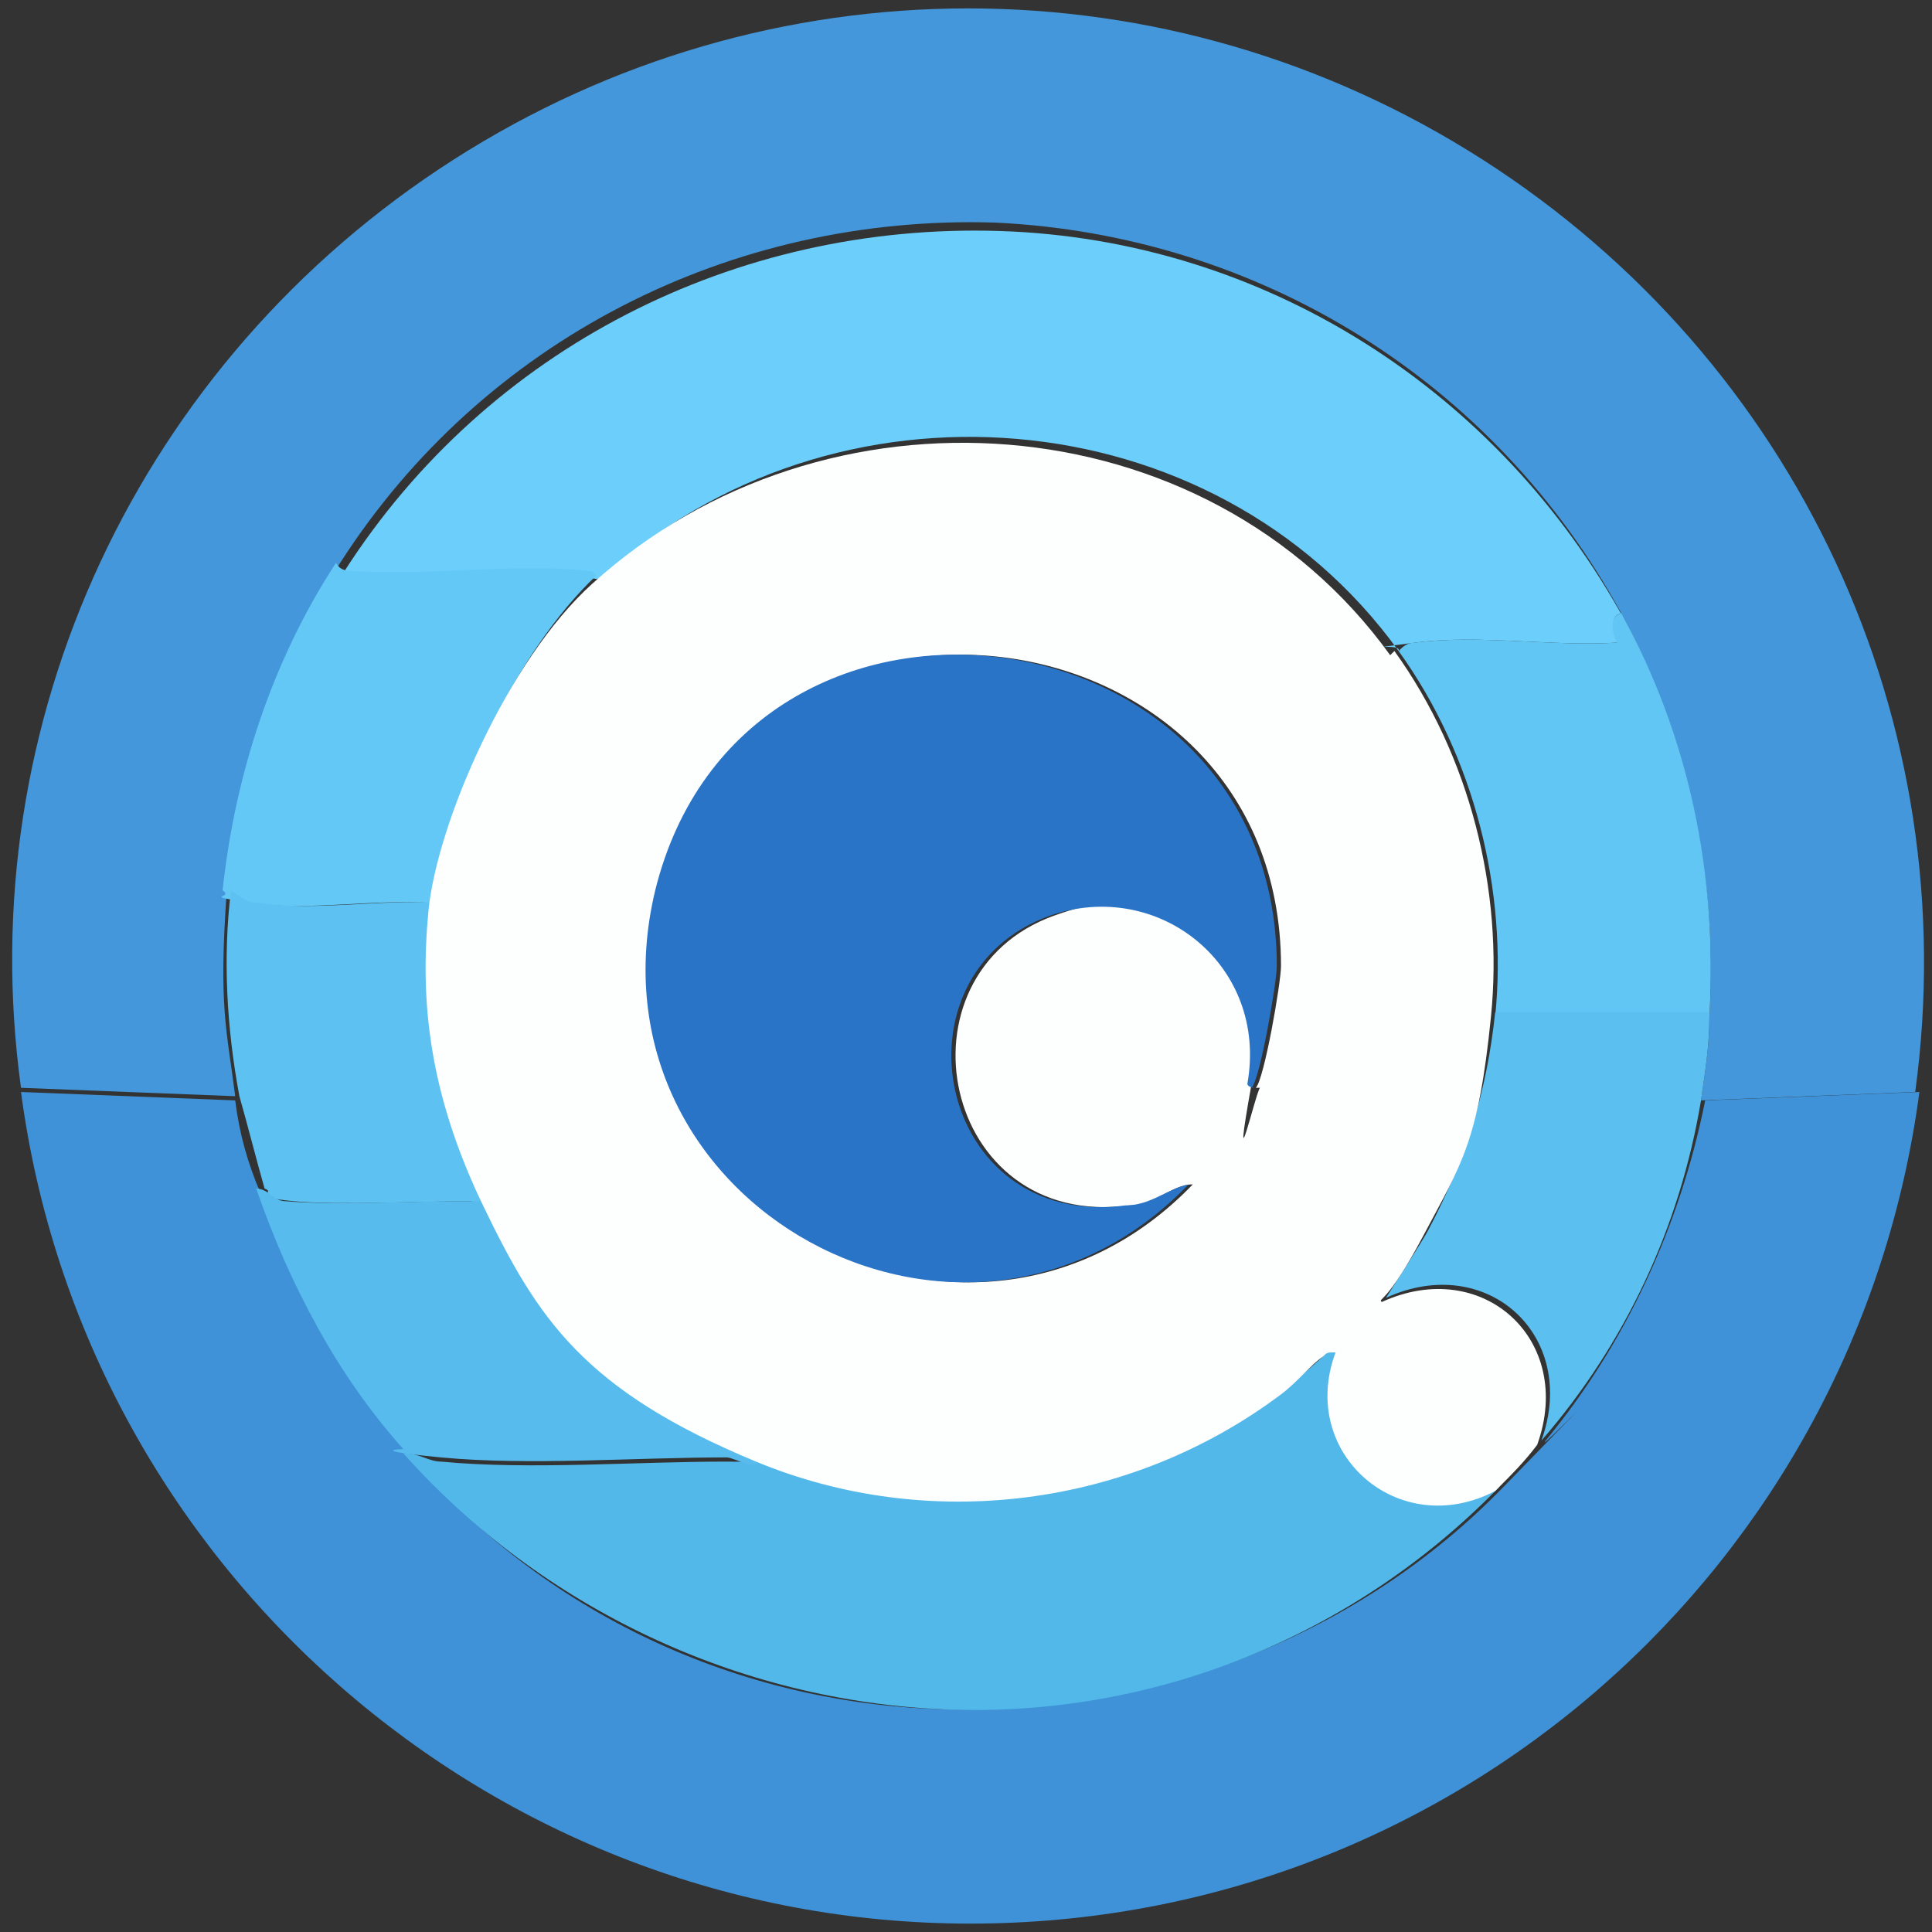
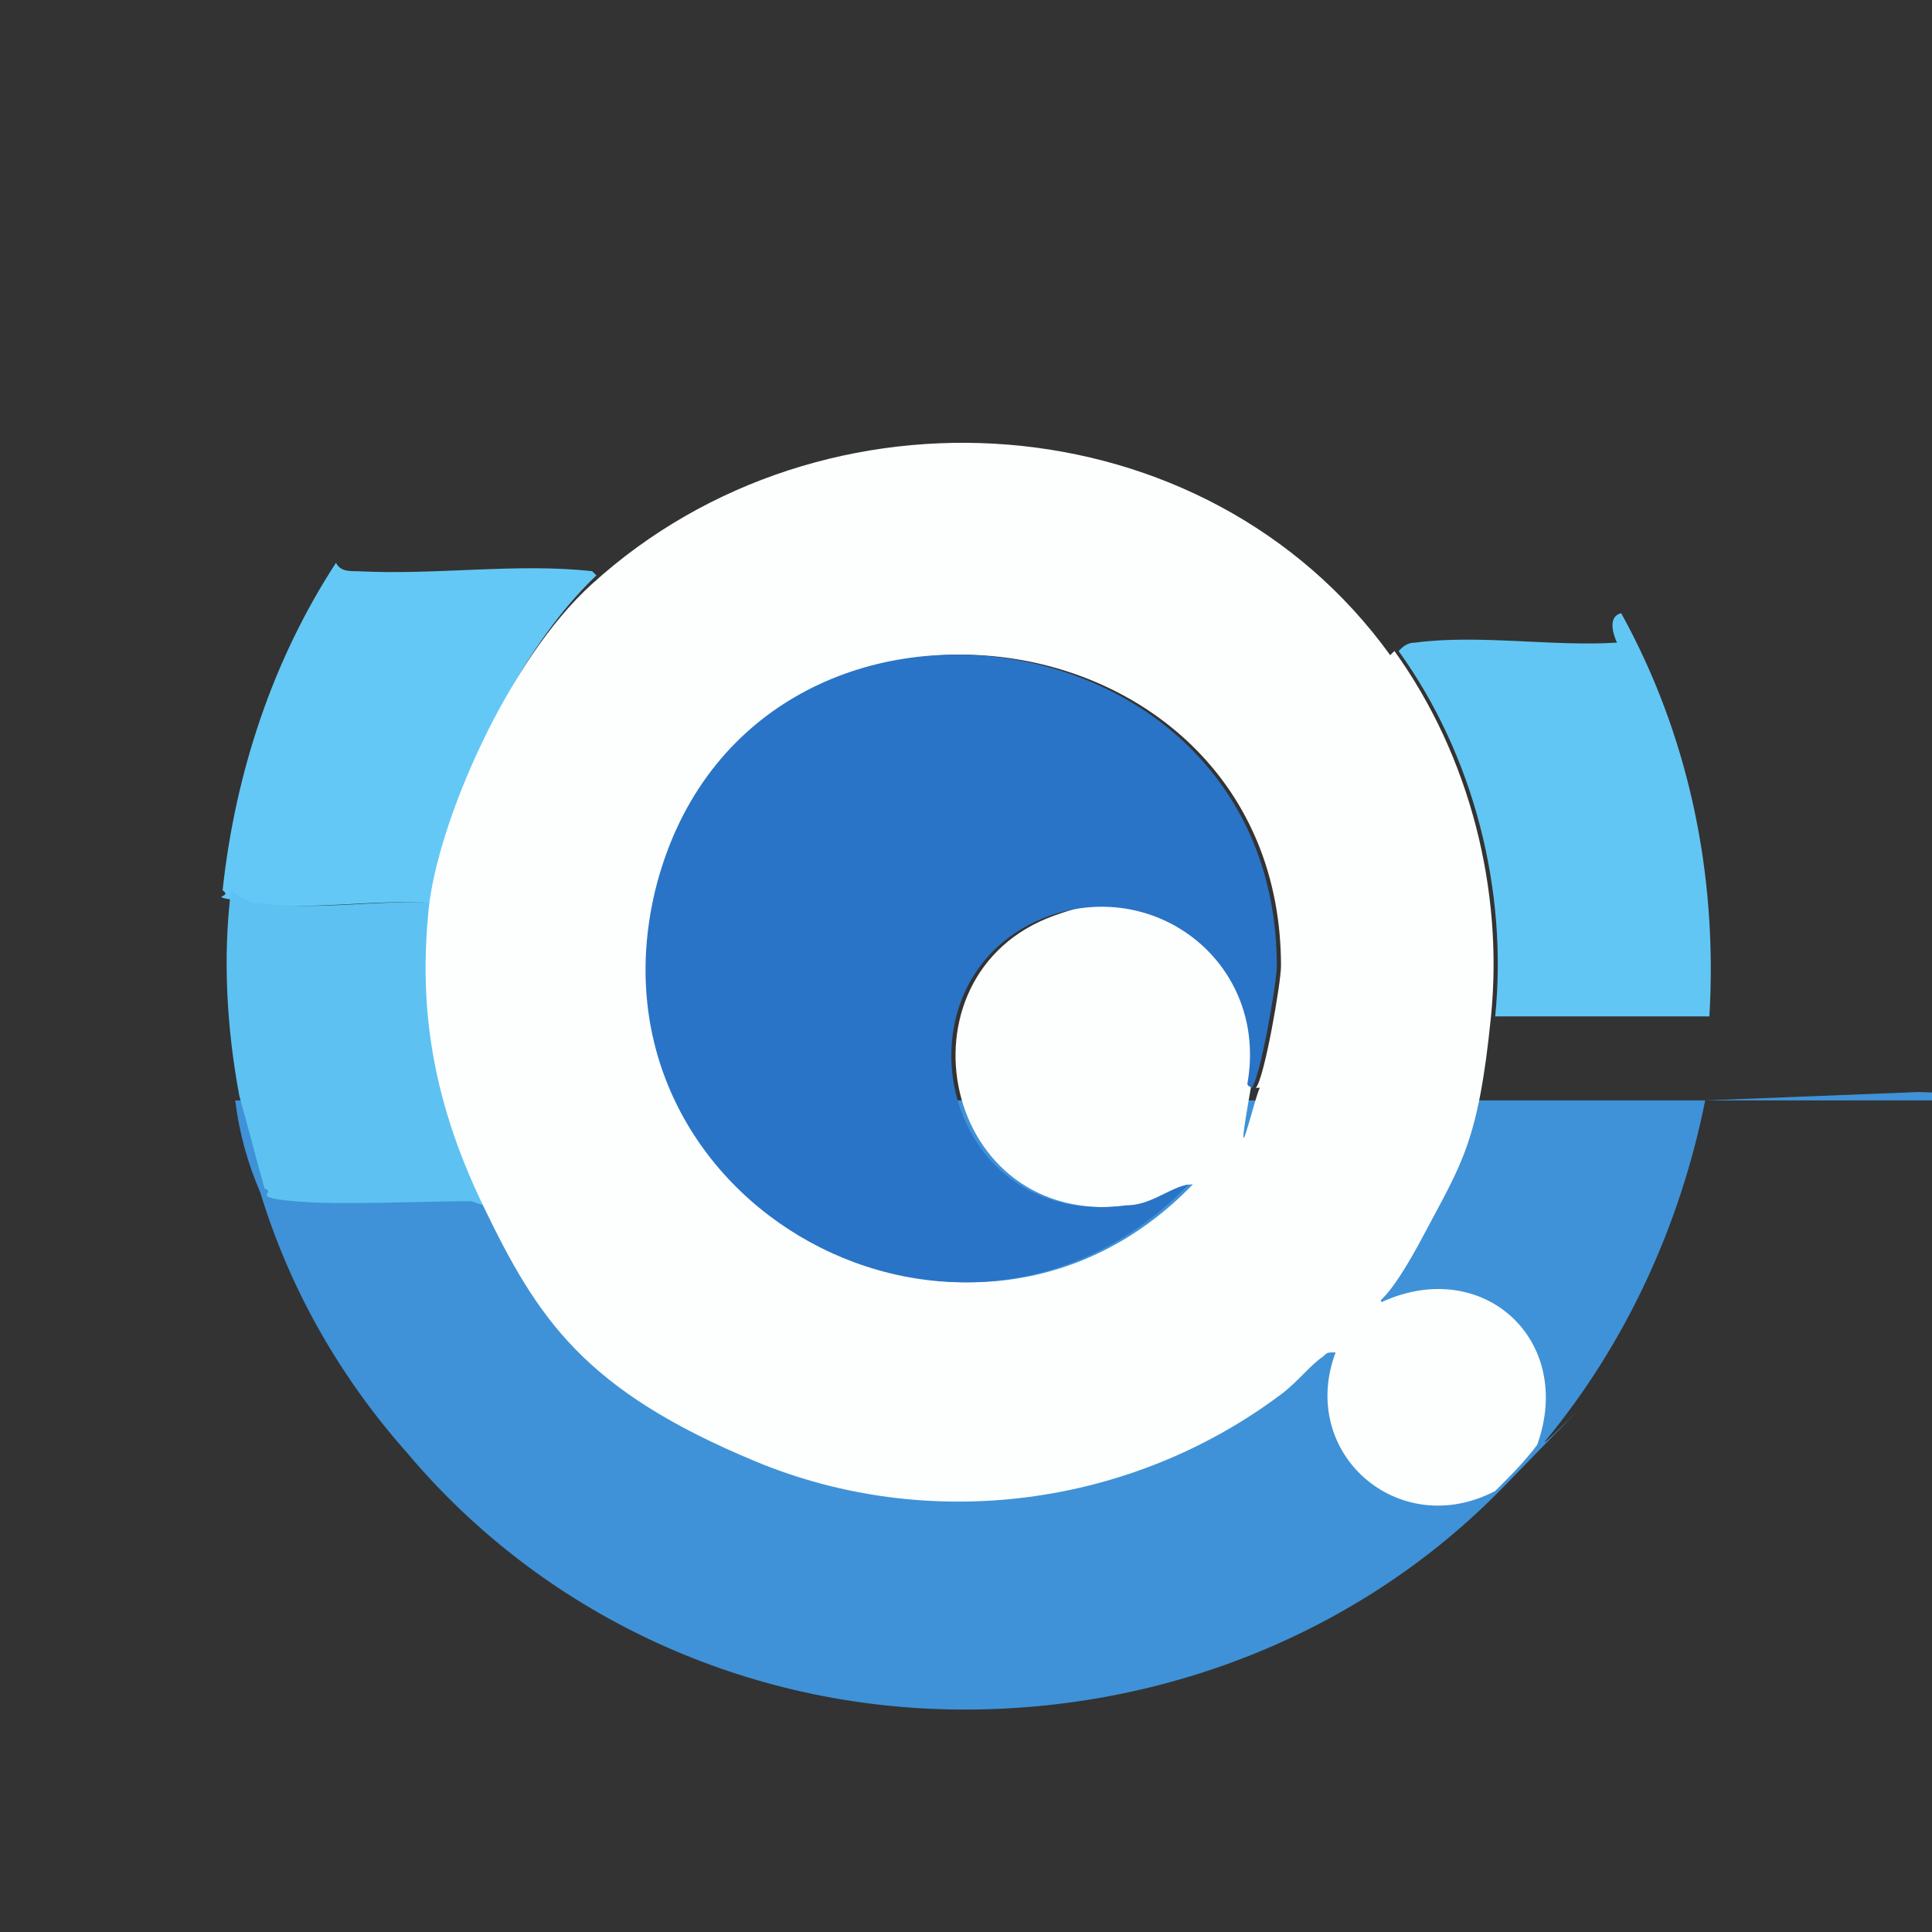
<svg xmlns="http://www.w3.org/2000/svg" id="Layer_1" version="1.1" viewBox="0 0 46 46">
  <rect x="0" y="0" width="46" height="46" fill="#333333" stroke="none" />
  <defs>
    <style>
      .st0 {
        fill: #2974c6;
      }

      .st1 {
        fill: #6bcefb;
      }

      .st2 {
        fill: #5dc2f1;
      }

      .st3 {
        fill: #64c8f6;
      }

      .st4 {
        fill: #3f92d7;
      }

      .st5 {
        fill: #57bced;
      }

      .st6 {
        fill: #62c6f4;
      }

      .st7 {
        fill: #4397da;
      }

      .st8 {
        fill: #fdfefe;
      }

      .st9 {
        fill: #52b8e9;
      }

      .st10 {
        fill: #5bc0ef;
      }
    </style>
  </defs>
-   <path class="st7" d="M45.6,26l-5.1.2c.1-.7.2-1.3.2-2,.2-3.3-.5-6.6-2.1-9.6-3-5.5-8.6-9-14.9-9.3-6.3-.2-12.2,2.8-15.6,8.1-1.5,2.4-2.5,5-2.7,7.8s0,3.3.2,4.9l-5.1-.2C-.7,17.2,3.3,8.6,10.8,3.8c7.5-4.8,17-4.8,24.5,0s11.5,13.4,10.3,22.2Z" />
-   <path class="st4" d="M5.6,26.2c.1.8.3,1.5.6,2.2.7,2.3,1.9,4.4,3.5,6.2,3.2,3.8,7.9,6,12.9,6.1s9.8-1.8,13.2-5.3.7-.7,1-1.1c1.9-2.3,3.2-5.1,3.8-8.1l5.1-.2c-1.5,11.3-11.1,19.8-22.6,19.8-11.4,0-21.1-8.5-22.6-19.8l5.1.2Z" />
+   <path class="st4" d="M5.6,26.2c.1.8.3,1.5.6,2.2.7,2.3,1.9,4.4,3.5,6.2,3.2,3.8,7.9,6,12.9,6.1s9.8-1.8,13.2-5.3.7-.7,1-1.1c1.9-2.3,3.2-5.1,3.8-8.1l5.1-.2l5.1.2Z" />
  <g>
-     <path class="st1" d="M38.6,14.6c-.4.1,0,.6-.1.7-1.5.1-3.3-.2-4.8,0s-.3,0-.4.2c-4.4-6.1-13.5-6.8-19-1.7-1.8-.3-3.8,0-5.6,0s-.3,0-.5-.2c3.4-5.3,9.3-8.3,15.6-8.1,6.3.2,11.9,3.8,14.9,9.3Z" />
    <path class="st6" d="M40.7,24.2h-5.1c.3-3-.5-6.2-2.3-8.7.1-.1.2-.2.4-.2,1.5-.2,3.3.1,4.8,0,0,0-.3-.6.1-.7,1.6,2.9,2.3,6.2,2.1,9.6Z" />
    <path class="st3" d="M14.2,13.7c-1.9,1.8-3.5,5.2-3.9,7.8-1.4-.1-3,.2-4.3,0s-.4-.1-.7-.3c.3-2.8,1.2-5.5,2.7-7.8.1.2.3.2.5.2,1.9.1,3.8-.2,5.6,0Z" />
-     <path class="st10" d="M40.7,24.2c0,.7-.1,1.3-.2,2-.5,3-1.8,5.8-3.8,8.1.9-2.5-1.3-4.5-3.7-3.4,0,0,.9-1.4,1-1.6.9-1.7,1.4-3.3,1.6-5.2h5.1Z" />
    <path class="st2" d="M10.4,21.6c-.3,2.2.3,5.1,1.3,7-.1.2-.4,0-.5,0-1.2,0-3.1.1-4.2,0s-.4-.2-.7-.3c-.2-.7-.4-1.5-.6-2.2-.3-1.6-.4-3.3-.2-4.9.3.2.4.3.7.3,1.3.2,2.9-.1,4.3,0Z" />
-     <path class="st9" d="M18.1,34.7c4.1,1.7,9,1.1,12.5-1.6.3-.3.7-.6,1-.9s.1-.2.3-.1c-.9,2.4,1.5,4.5,3.8,3.3-3.5,3.6-8.3,5.5-13.2,5.3s-9.6-2.4-12.9-6.1c.4,0,.6.2.9.2,2.1.2,4.6,0,6.8,0s.9.3.8,0Z" />
-     <path class="st5" d="M11.6,28.6c1.3,2.6,3.8,4.9,6.5,6.1,0,.4-.6,0-.8,0-2.2,0-4.7.2-6.8,0s-.6-.2-.9-.2c-1.6-1.8-2.7-3.9-3.5-6.2.3,0,.4.3.7.3,1.2.1,3,0,4.2,0s.4,0,.5,0Z" />
    <g>
      <path class="st8" d="M33.2,15.5c1.8,2.5,2.6,5.7,2.3,8.7s-.7,3.5-1.6,5.2-1.1,1.5-1,1.6c2.4-1.1,4.6.9,3.7,3.4-.3.4-.6.7-1,1.1-2.3,1.2-4.7-.9-3.8-3.3-.2,0-.2,0-.3.1-.3.2-.6.6-1,.9-3.6,2.7-8.4,3.3-12.5,1.6s-5.2-3.4-6.5-6.1-1.5-4.9-1.3-7,1.9-6,3.9-7.8c5.5-5,14.6-4.4,19,1.7ZM29.9,25.9c.2-.2.6-2.5.6-2.9,0-8.7-12.7-10.3-14.8-1.8-1.8,7.5,7.4,12.5,12.7,7-.5,0-.9.5-1.5.5-4.5.6-5.7-5.5-1.8-6.9s5.2,1.2,4.7,4,.1.2.2.1ZM32.8,30.9h0c0,0,0,0,0,0Z" />
      <path class="st0" d="M29.9,25.9s-.2,0-.2-.1c.5-2.8-2.1-4.9-4.7-4-3.9,1.4-2.7,7.5,1.8,6.9.6,0,1-.4,1.5-.5-5.3,5.5-14.5.5-12.7-7,2.1-8.5,14.8-6.9,14.8,1.8,0,.4-.4,2.7-.6,2.9Z" />
      <path class="st10" d="M32.8,30.9c0,0,0,0,0,0h0Z" />
    </g>
  </g>
</svg>